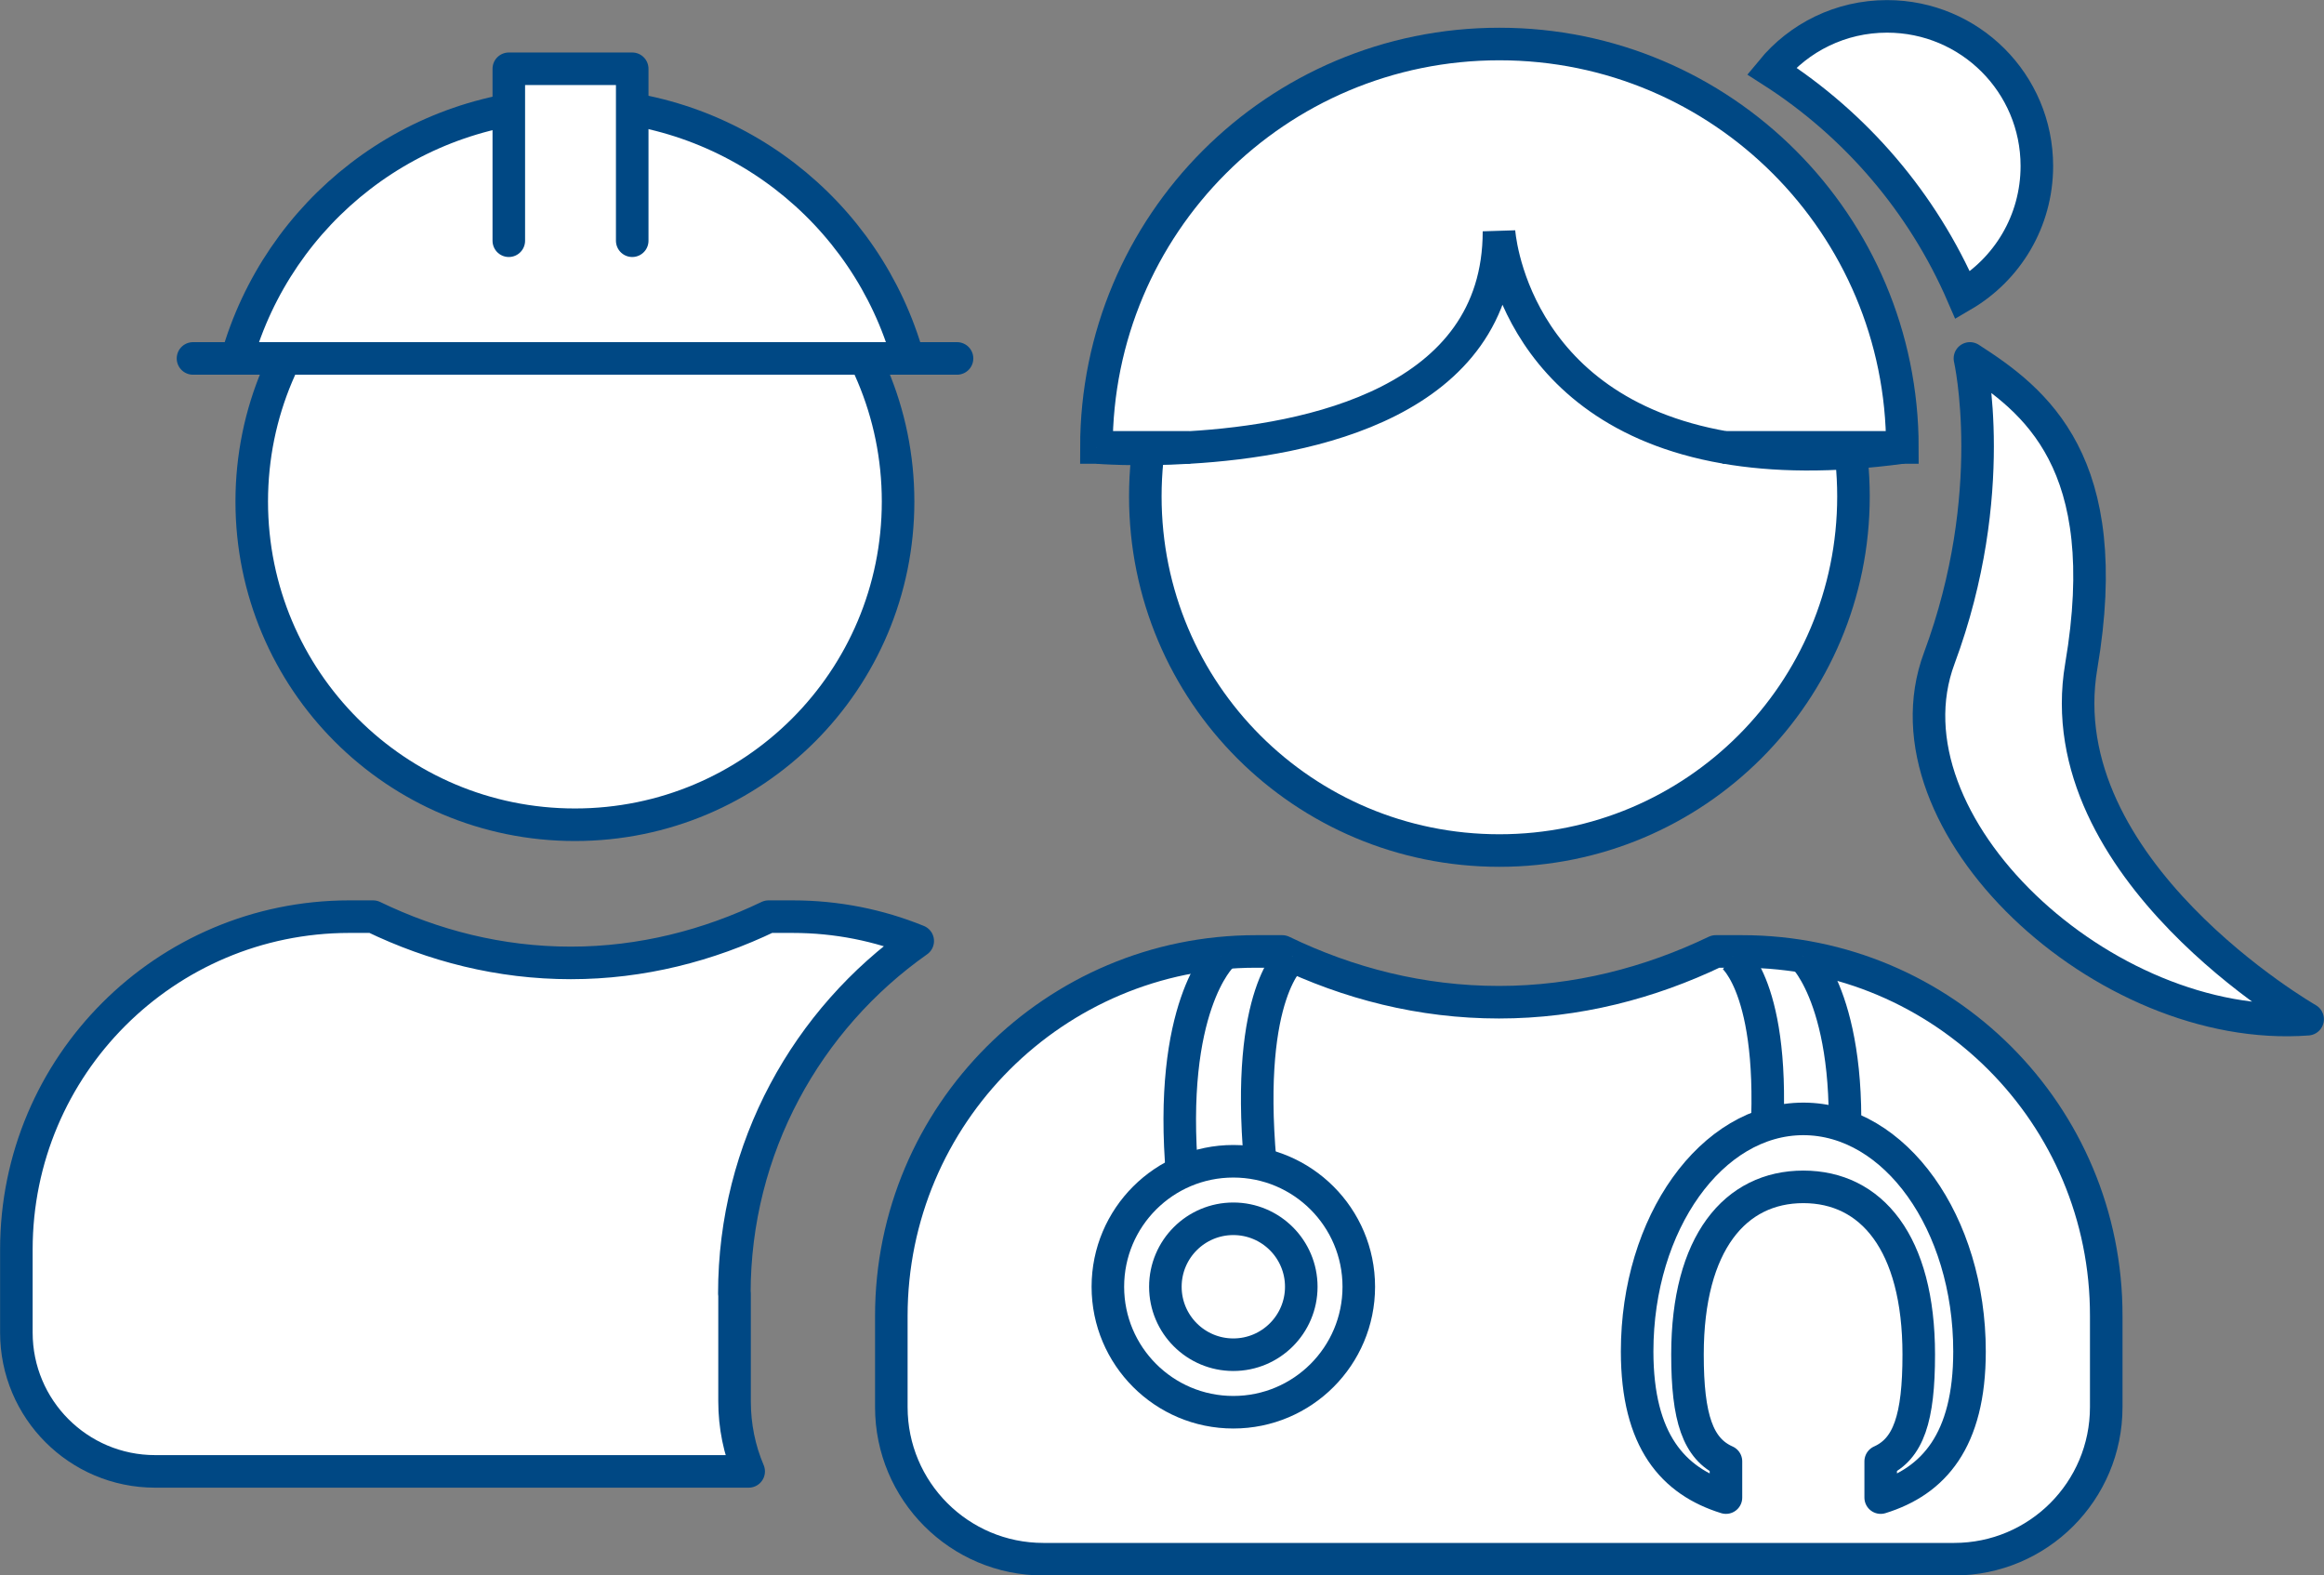
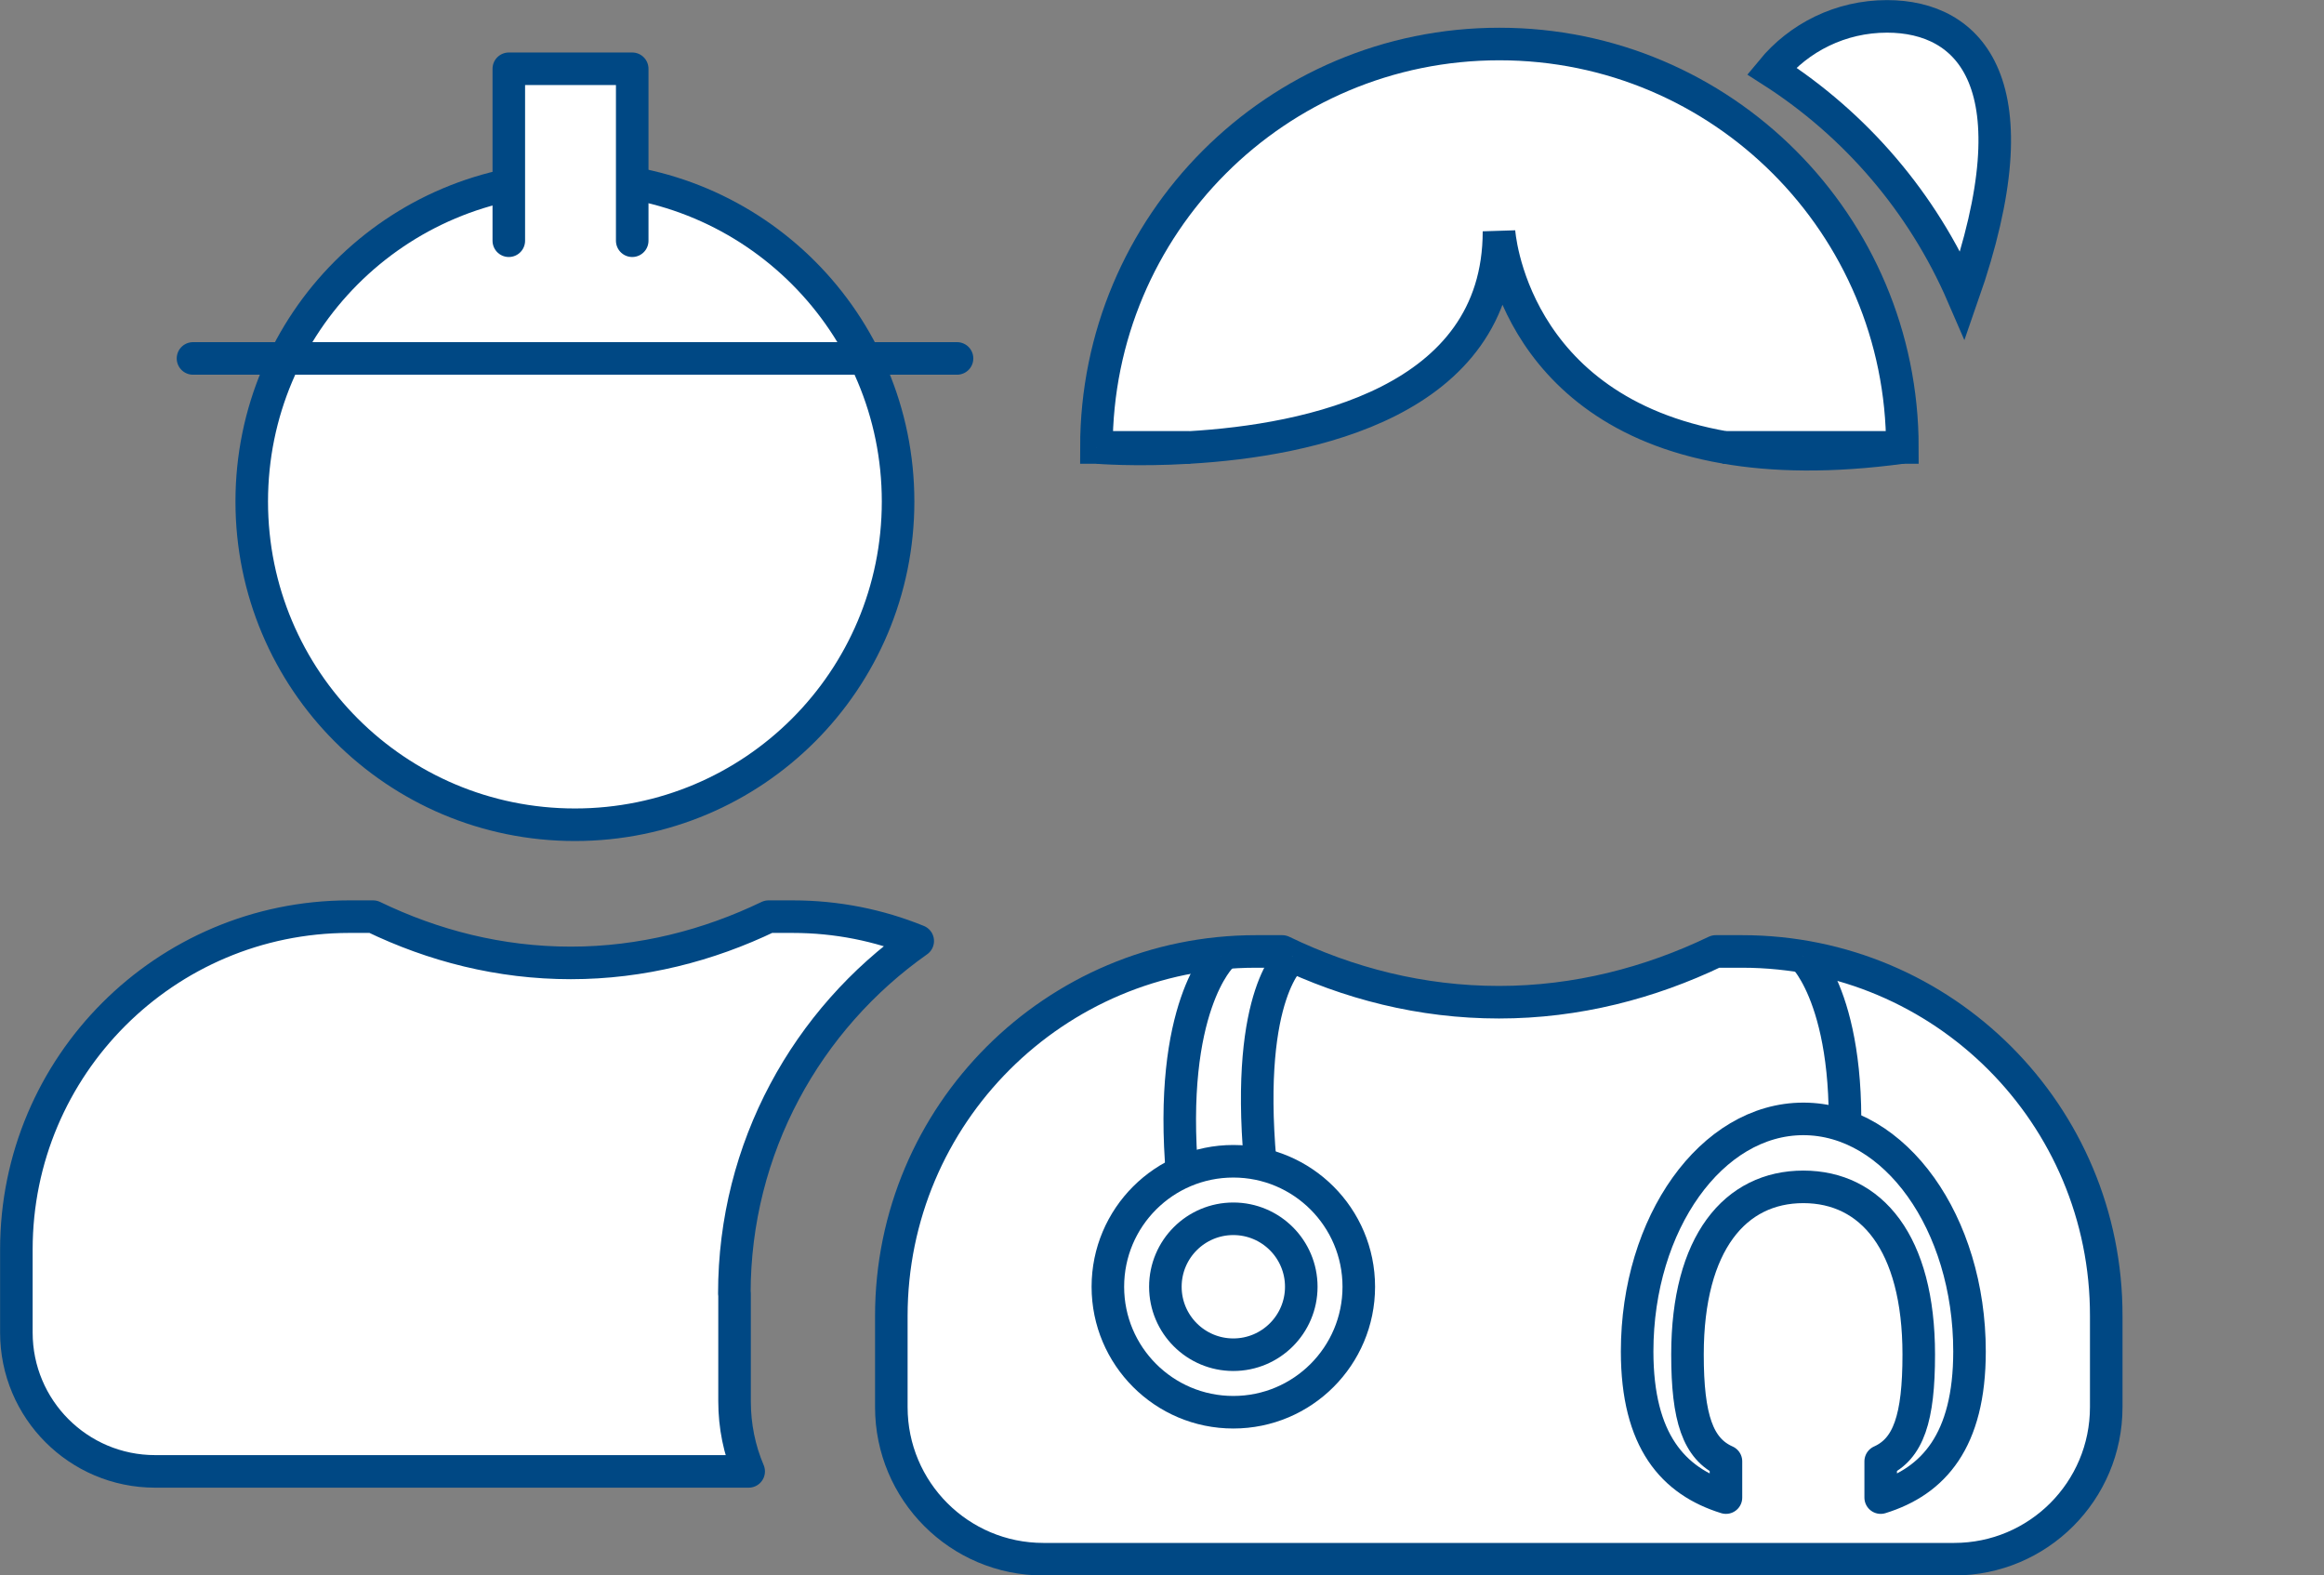
<svg xmlns="http://www.w3.org/2000/svg" version="1.1" id="Capa_1" x="0px" y="0px" viewBox="0 0 1135.5 769.6" style="enable-background:new 0 0 1135.5 769.6;" xml:space="preserve">
  <rect x="0" y="0" width="1135.5" height="769.6" fill="#808080" stroke="none" />
  <style type="text/css">
	.st0{fill:#FFFFFF;stroke:#004884;stroke-width:15.905;stroke-miterlimit:10;}
	.st1{fill:#FFFFFF;stroke:#004884;stroke-width:15.905;stroke-linecap:round;stroke-linejoin:round;stroke-miterlimit:10;}
	.st2{fill:#FFFFFF;stroke:#004884;stroke-width:15.905;stroke-linejoin:round;stroke-miterlimit:10;}
</style>
  <g>
    <g>
      <path id="XMLID_21_" class="st0" d="M280.9,402.9c87.4,0,157.9-70.7,157.9-157.9S368.3,87,280.9,87s-157.9,70.7-157.9,158    S193.6,402.9,280.9,402.9z" />
      <g>
        <path id="XMLID_20_" class="st1" d="M358.8,631.9c0-71.2,35.5-134.1,89.6-172.2c-18.9-7.7-39.5-11.9-61.1-11.9h-11.8     c-29.3,14.1-62,22.6-96.6,22.6c-34.7,0-67.2-8.4-96.6-22.6h-11.8C80.8,447.9,8,520.6,8,610.4V651c0,37.4,30.3,67.8,67.8,67.8h290     c-4.5-10.5-6.9-22.1-6.9-34.3V631.9z" />
      </g>
      <g>
        <g id="XMLID_12_">
-           <path id="XMLID_13_" class="st1" d="M279.8,50.9c-78.1,0-143.8,52.4-164.1,124.2h328C423.6,103.3,357.9,50.9,279.8,50.9z" />
-         </g>
+           </g>
        <line id="XMLID_11_" class="st1" x1="94.3" y1="175.1" x2="467.6" y2="175.1" />
        <g id="XMLID_9_">
          <polyline id="XMLID_10_" class="st1" points="308.9,117.6 308.9,33.6 248.6,33.6 248.6,117.6     " />
        </g>
      </g>
    </g>
    <g>
-       <path id="XMLID_19_" class="st0" d="M732.6,415.5c95.7,0,173-77.4,173-173s-77.3-173.2-173-173.2s-173,77.4-173,173.2    S636.9,415.5,732.6,415.5z" />
      <path id="XMLID_18_" class="st1" d="M851.2,464.8h-12.9c-32.1,15.4-67.9,24.8-105.9,24.8c-38,0-73.6-9.2-105.9-24.8h-12.9    c-98.3,0-178.1,79.7-178.1,178.1v44.5c0,41,33.2,74.3,74.3,74.3h445c41,0,74.3-33.2,74.3-74.3v-44.5    C1029.3,544.6,949.7,464.8,851.2,464.8z" />
      <g>
-         <path id="XMLID_17_" class="st0" d="M959,144.3c21.7-12.7,36.2-36.2,36.2-63.2C995.2,40.7,962.5,8,922,8     c-22.7,0-43,10.3-56.4,26.6C906.7,60.9,939.4,99,959,144.3z" />
+         <path id="XMLID_17_" class="st0" d="M959,144.3C995.2,40.7,962.5,8,922,8     c-22.7,0-43,10.3-56.4,26.6C906.7,60.9,939.4,99,959,144.3z" />
      </g>
      <g>
        <path id="XMLID_16_" class="st0" d="M732.4,113c0,0,5.5,87.4,110.5,105.6h86.6c0-108.8-88-197.1-196.9-197.1     c-108.9,0-196.9,88.1-196.9,197.1h45.4C639.2,215.2,732.4,196.7,732.4,113z" />
        <path id="XMLID_15_" class="st0" d="M929.5,218.6h-86.6C866.4,222.7,894.9,223.3,929.5,218.6z" />
        <path id="XMLID_14_" class="st0" d="M581.1,218.6h-45.4C535.7,218.6,554.8,220.2,581.1,218.6z" />
      </g>
-       <path id="XMLID_8_" class="st1" d="M962.5,175.1c0,0,15,65.8-15,146.5c-30,80.6,80.6,183.8,180,176.3c0,0-127.5-73.1-110.6-172.5    C1033.8,225.9,994.4,195.6,962.5,175.1z" />
      <circle id="XMLID_7_" class="st1" cx="602.6" cy="628.6" r="61.3" />
      <circle id="XMLID_6_" class="st1" cx="602.6" cy="628.6" r="33.2" />
      <path id="XMLID_5_" class="st2" d="M596.8,467.1c0,0-26.4,24.8-19.1,107.7" />
      <path id="XMLID_4_" class="st2" d="M631.4,467.1c0,0-23,17.3-15.7,100.2" />
      <path id="XMLID_3_" class="st2" d="M881.1,467.1c0,0,26.4,24.8,19.1,107.7" />
-       <path id="XMLID_2_" class="st2" d="M846.6,467.1c0,0,23,17.3,15.7,100.2" />
      <path id="XMLID_1_" class="st1" d="M881.1,546.6c-44.8,0-81.2,50.9-81.2,113.6c0,43.7,17.6,63.4,43.4,71.4v-17.7    c-13.7-6.1-18.8-21.1-18.8-52.2c0-54.6,23.4-81.9,56.6-81.9c33.2,0,56.4,27.3,56.4,81.9c0,31.1-5,46.1-18.6,52.2v17.7    c25.8-8,43.4-27.7,43.4-71.4C962.3,597.5,926,546.6,881.1,546.6z" />
    </g>
  </g>
</svg>